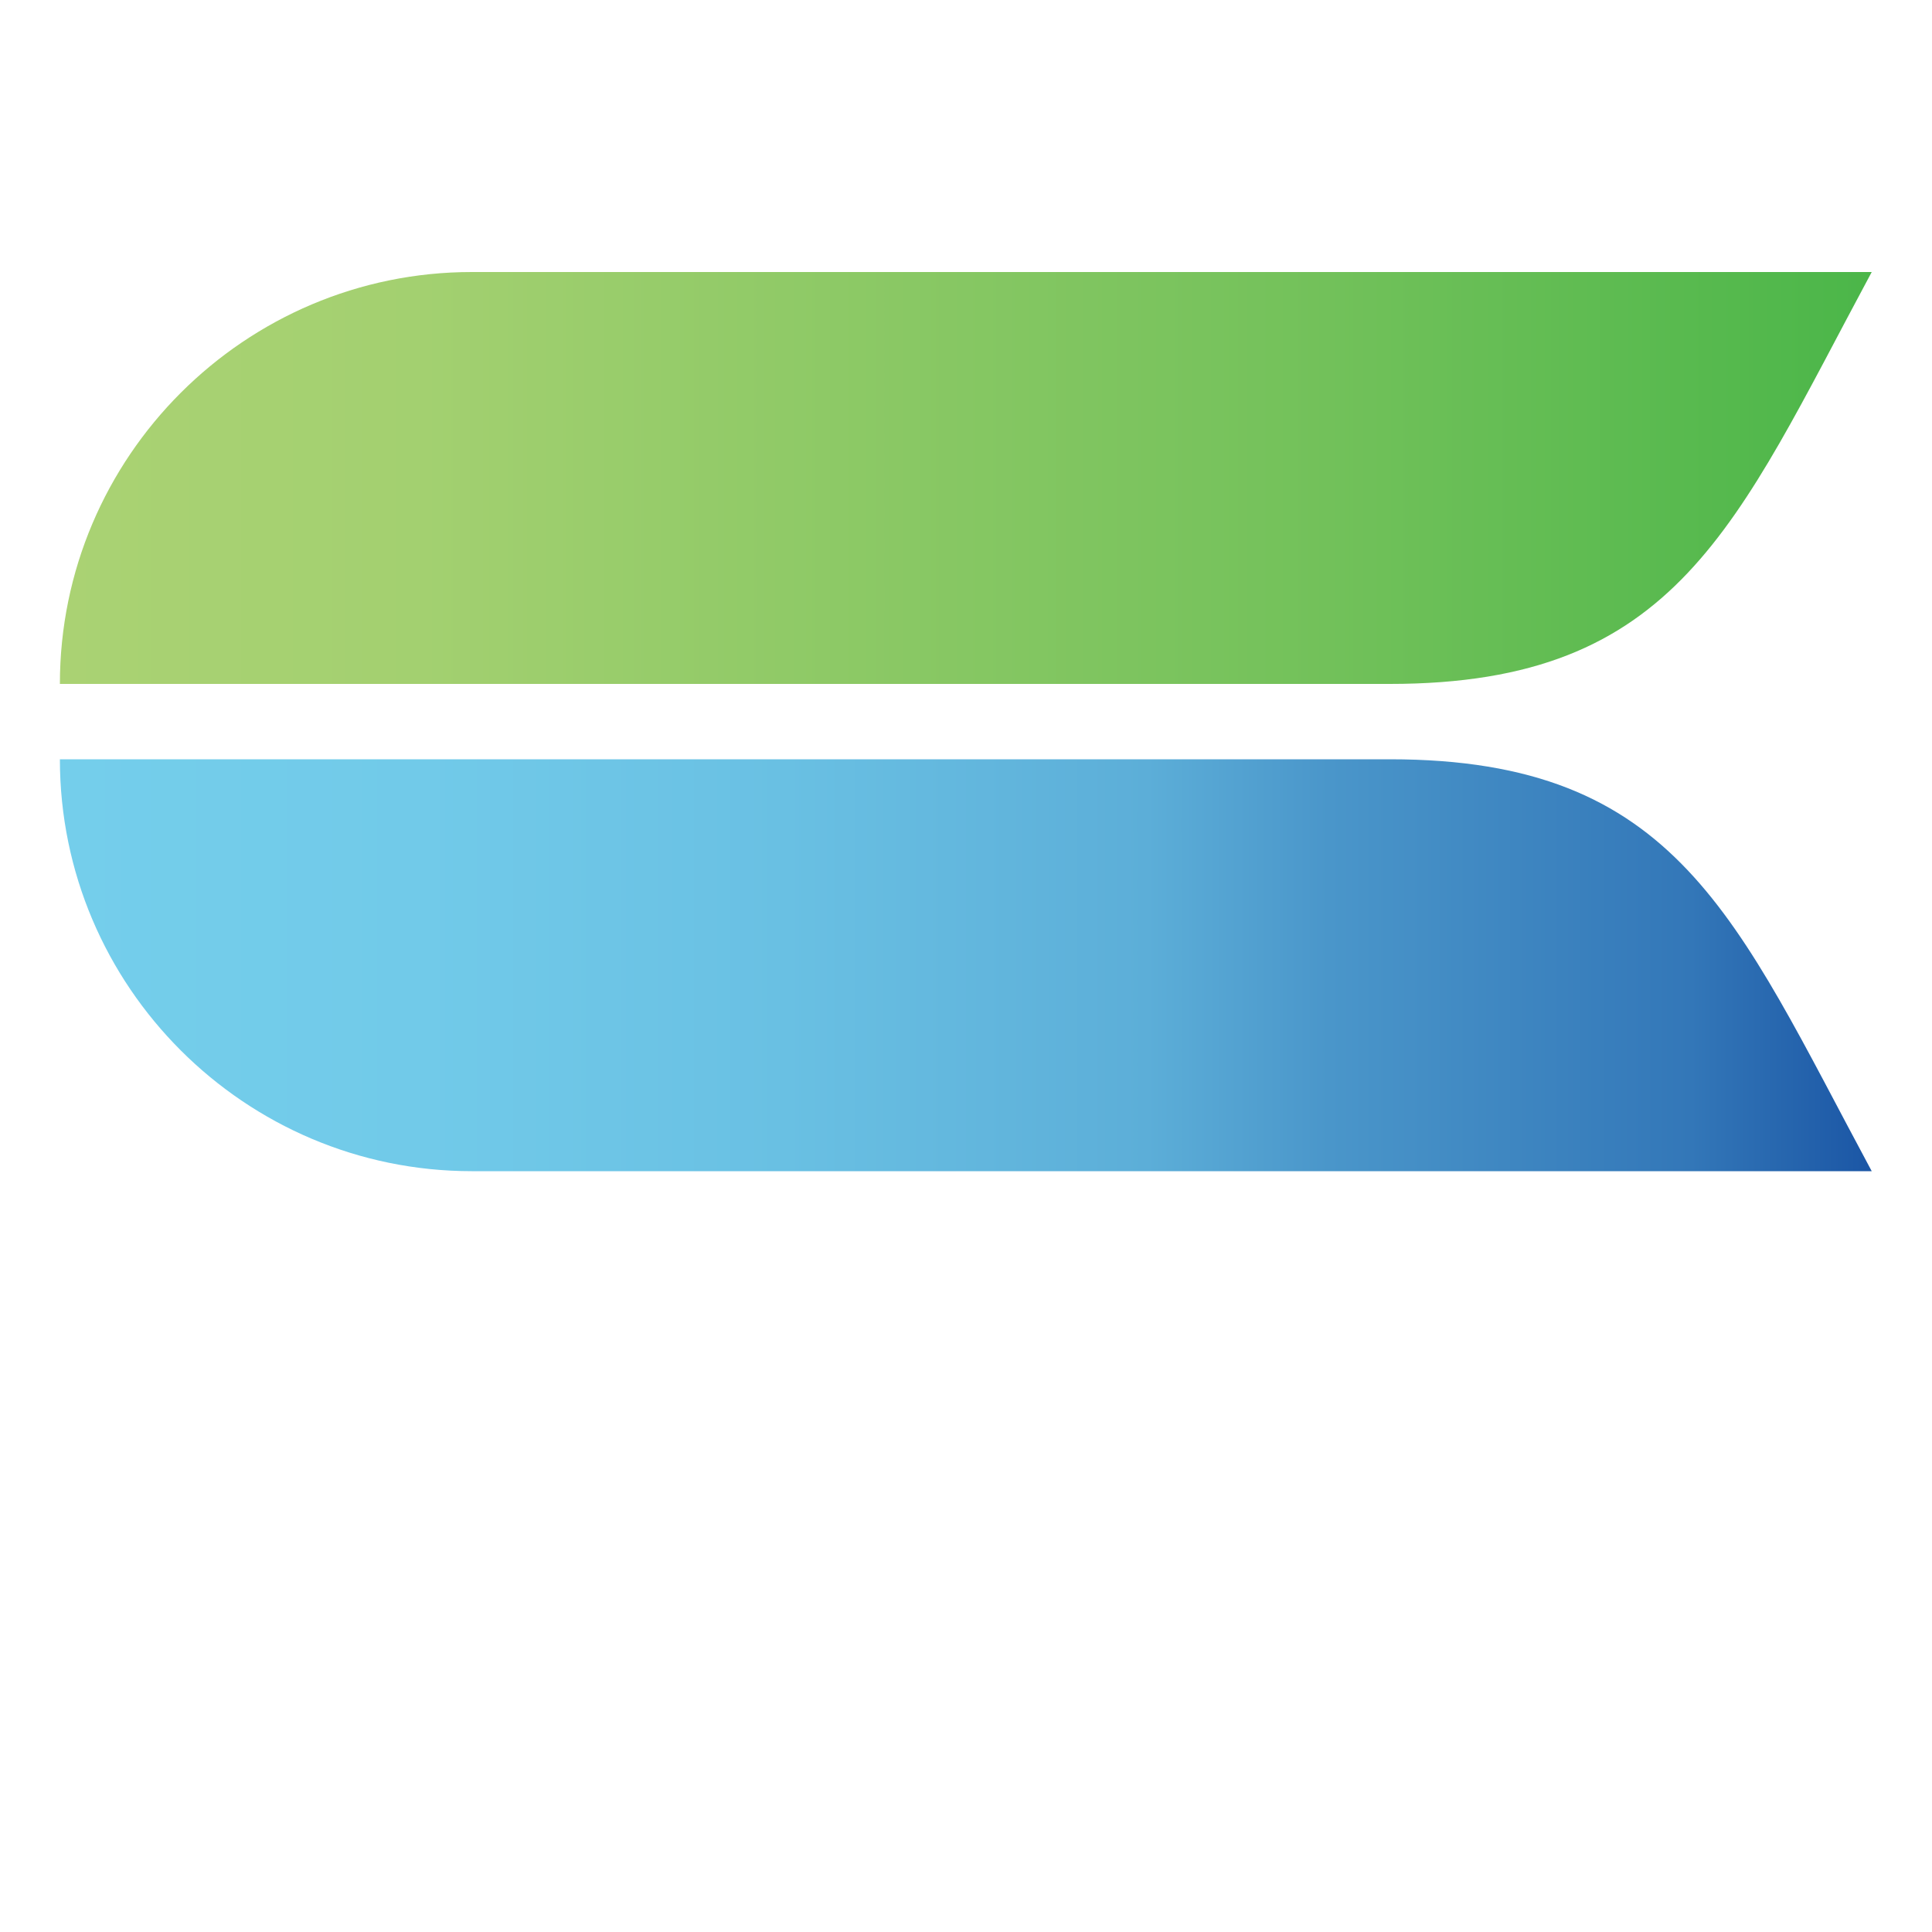
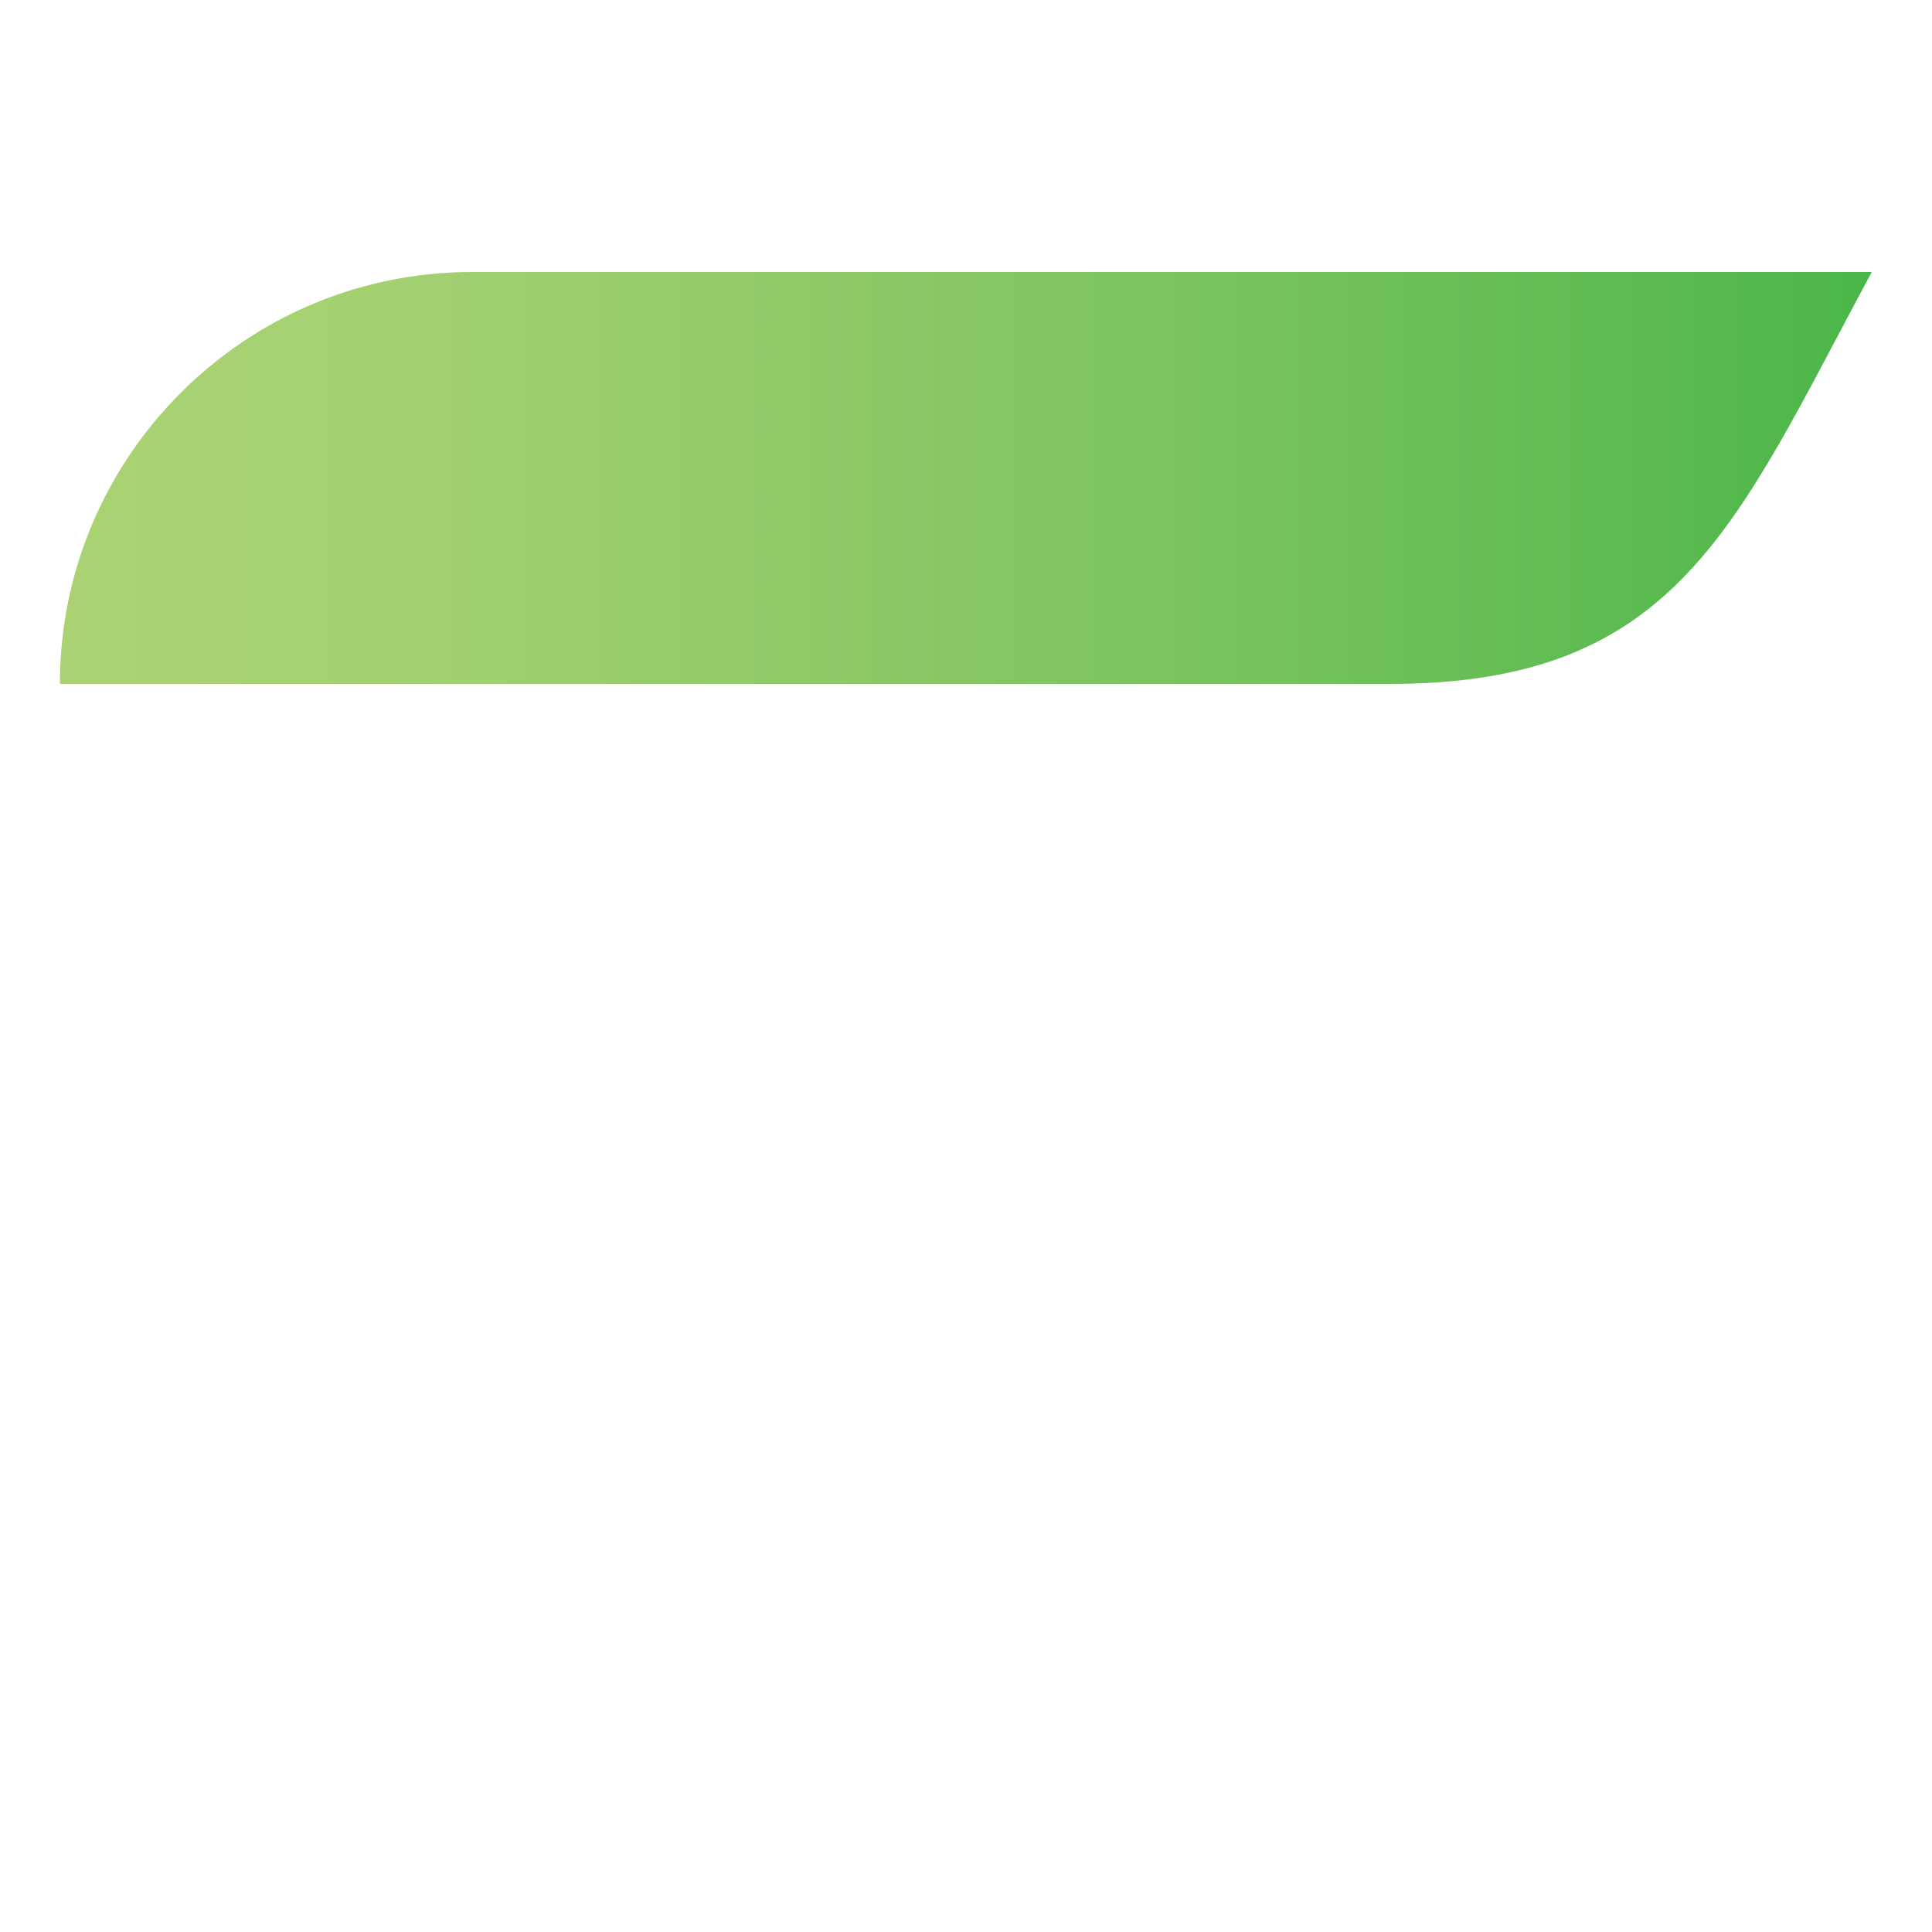
<svg xmlns="http://www.w3.org/2000/svg" viewBox="0 0 500 500" version="1.1" data-name="Layer 1" id="Layer_1">
  <defs>
    <style>
      .cls-1 {
        fill: url(#linear-gradient);
      }

      .cls-1, .cls-2, .cls-3 {
        stroke-width: 0px;
      }

      .cls-2 {
        fill: url(#linear-gradient-2);
      }

      .cls-3 {
        fill: url(#linear-gradient-3);
      }
    </style>
    <linearGradient gradientUnits="userSpaceOnUse" gradientTransform="translate(0 502) scale(1 -1)" y2="378.3" x2="484.5" y1="378.3" x1="15.5" id="linear-gradient">
      <stop stop-color="#aad273" offset="0" />
      <stop stop-color="#a3d070" offset=".2" />
      <stop stop-color="#90ca67" offset=".4" />
      <stop stop-color="#72c15a" offset=".7" />
      <stop stop-color="#4bb649" offset="1" />
    </linearGradient>
    <linearGradient gradientTransform="translate(270.3 66.4) rotate(-180) scale(1 -1)" y2="309.9" x2="254.8" y1="309.9" x1="-214.2" id="linear-gradient-2" />
    <linearGradient gradientUnits="userSpaceOnUse" gradientTransform="translate(0 125.9)" y2="124" x2="484.5" y1="124" x1="15.5" id="linear-gradient-3">
      <stop stop-color="#74ceeb" offset="0" />
      <stop stop-color="#71cae9" offset=".2" />
      <stop stop-color="#69c0e3" offset=".4" />
      <stop stop-color="#5caed8" offset=".6" />
      <stop stop-color="#4a96ca" offset=".7" />
      <stop stop-color="#3377b8" offset=".9" />
      <stop stop-color="#1b56a5" offset="1" />
    </linearGradient>
  </defs>
  <path d="M359.8,177H15.5c0-58.8,47.9-106.6,106.6-106.6h362.3c-35.3,65.6-50.2,106.6-124.7,106.6Z" class="cls-1" />
-   <path d="M140.5,323h344c0,58.8-47.9,106.6-106.6,106.6H15.5c35.3-65.6,50.2-106.6,124.7-106.6h.3Z" class="cls-2" />
-   <path d="M359.8,196.5H15.5c0,58.8,47.9,106.6,106.6,106.6h362.3c-35.3-65.6-50.2-106.6-124.7-106.6Z" class="cls-3" />
</svg>